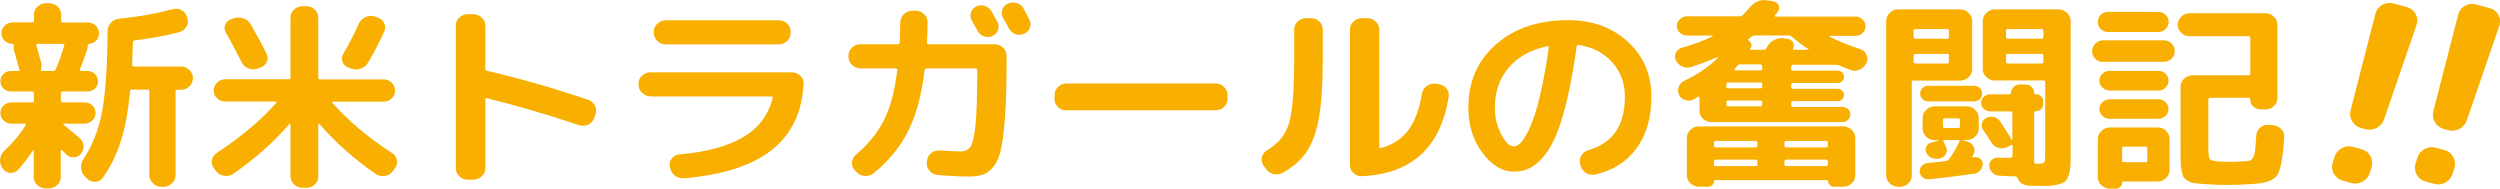
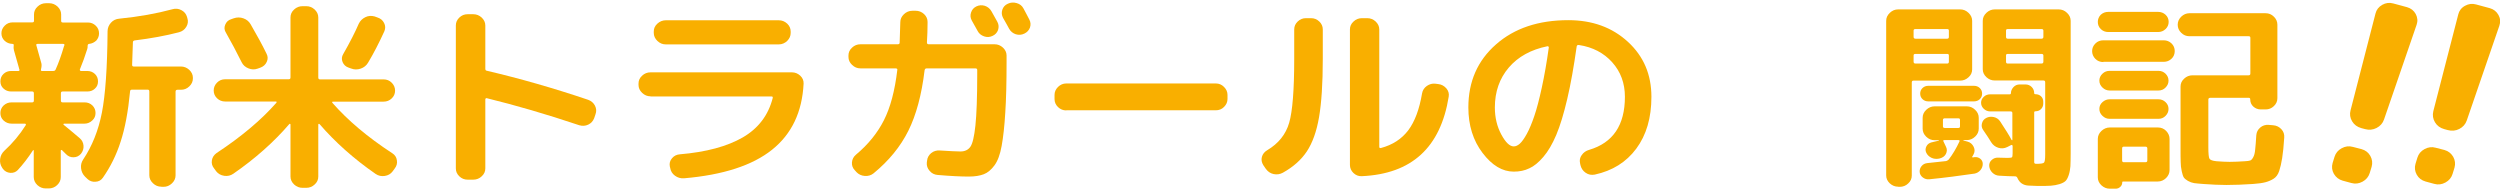
<svg xmlns="http://www.w3.org/2000/svg" width="424" height="32" viewBox="0 0 424 32" fill="none">
  <g clip-path="url(#clip0_583_1104)">
    <path d="M400.474 21.727C399.795 21.538 399.268 21.16 398.918 20.573C398.567 19.986 398.479 19.357 398.655 18.707L402.886 2.288C403.04 1.659 403.434 1.155 404.026 0.82C404.618 0.484 405.254 0.4 405.912 0.589L408.236 1.218C408.894 1.407 409.376 1.784 409.705 2.372C410.012 2.959 410.078 3.567 409.859 4.196L404.333 20.259C404.114 20.909 403.676 21.391 403.062 21.706C402.448 22.02 401.79 22.083 401.11 21.895L400.474 21.727ZM400.518 25.292C401.176 25.48 401.68 25.858 402.009 26.445C402.338 27.032 402.404 27.661 402.228 28.29L401.9 29.36C401.702 29.989 401.308 30.471 400.694 30.807C400.08 31.142 399.444 31.226 398.786 31.037L397.317 30.639C396.659 30.45 396.177 30.073 395.826 29.486C395.497 28.898 395.431 28.29 395.607 27.661L395.936 26.592C396.133 25.963 396.528 25.48 397.142 25.145C397.756 24.809 398.391 24.725 399.049 24.914L400.518 25.292Z" fill="#F9AF00" />
    <path d="M414.529 21.893C413.849 21.704 413.323 21.327 412.972 20.739C412.622 20.152 412.534 19.523 412.687 18.873L416.919 2.454C417.072 1.825 417.445 1.321 418.059 0.986C418.673 0.65 419.287 0.566 419.945 0.755L422.269 1.384C422.927 1.573 423.409 1.95 423.738 2.538C424.067 3.125 424.111 3.733 423.891 4.362L418.366 20.425C418.147 21.075 417.708 21.557 417.094 21.872C416.48 22.186 415.823 22.249 415.143 22.061L414.529 21.893ZM414.573 25.437C415.231 25.625 415.713 26.003 416.064 26.59C416.393 27.177 416.459 27.806 416.283 28.435L415.954 29.505C415.757 30.134 415.362 30.616 414.748 30.952C414.134 31.287 413.499 31.371 412.841 31.182L411.372 30.784C410.714 30.595 410.21 30.218 409.881 29.631C409.552 29.044 409.486 28.414 409.662 27.806L409.99 26.737C410.188 26.108 410.582 25.625 411.196 25.29C411.81 24.954 412.446 24.87 413.104 25.059L414.573 25.437Z" fill="#F9AF00" />
    <path d="M0.483 28.624L0.373 28.456C0.066 27.994 -0.044 27.512 0.022 26.967C0.088 26.422 0.329 25.96 0.724 25.583C2.149 24.283 3.355 22.836 4.385 21.2C4.407 21.158 4.407 21.095 4.364 21.053C4.342 20.991 4.276 20.97 4.21 20.97H1.974C1.447 20.97 1.009 20.802 0.614 20.445C0.22 20.089 0.066 19.648 0.066 19.166C0.066 18.684 0.242 18.244 0.614 17.887C1.009 17.53 1.447 17.363 1.974 17.363H5.46C5.657 17.363 5.745 17.258 5.745 17.048V15.832C5.745 15.622 5.657 15.517 5.46 15.517H1.908C1.382 15.517 0.943 15.35 0.592 15.014C0.242 14.7 0.066 14.301 0.066 13.798C0.066 13.295 0.242 12.875 0.592 12.54C0.943 12.204 1.382 12.036 1.908 12.036H3.114C3.289 12.036 3.333 11.953 3.289 11.764C3.245 11.68 3.223 11.596 3.223 11.554C2.697 9.667 2.412 8.66 2.368 8.534C2.303 8.283 2.281 8.01 2.324 7.717C2.368 7.528 2.281 7.444 2.083 7.444C1.557 7.423 1.119 7.234 0.768 6.899C0.417 6.563 0.242 6.144 0.242 5.641C0.242 5.137 0.439 4.718 0.812 4.34C1.184 3.963 1.645 3.795 2.171 3.795H5.482C5.679 3.795 5.767 3.711 5.767 3.523V2.453C5.767 1.929 5.964 1.489 6.381 1.111C6.775 0.734 7.258 0.545 7.806 0.545H8.332C8.88 0.545 9.341 0.734 9.757 1.111C10.152 1.489 10.371 1.929 10.371 2.453V3.544C10.371 3.732 10.459 3.816 10.656 3.816H14.91C15.436 3.816 15.875 4.005 16.247 4.361C16.62 4.718 16.796 5.158 16.796 5.662C16.796 6.123 16.642 6.521 16.335 6.878C15.984 7.192 15.589 7.402 15.107 7.444C14.954 7.465 14.866 7.57 14.866 7.759C14.866 8.01 14.844 8.199 14.8 8.304C14.428 9.499 14.011 10.652 13.55 11.764C13.528 11.827 13.528 11.89 13.572 11.953C13.616 12.015 13.682 12.036 13.748 12.036H14.778C15.305 12.036 15.743 12.204 16.094 12.54C16.445 12.875 16.62 13.295 16.62 13.798C16.62 14.301 16.467 14.7 16.094 15.035C15.743 15.371 15.305 15.517 14.8 15.517H10.612C10.415 15.517 10.327 15.622 10.327 15.832V17.048C10.327 17.258 10.415 17.363 10.612 17.363H14.34C14.866 17.363 15.305 17.53 15.677 17.887C16.028 18.244 16.203 18.663 16.203 19.166C16.203 19.669 16.028 20.089 15.655 20.424C15.283 20.781 14.844 20.97 14.34 20.97H10.876C10.832 20.97 10.788 20.991 10.766 21.053C10.744 21.116 10.744 21.158 10.81 21.179C11.467 21.703 12.367 22.458 13.507 23.423C13.901 23.759 14.12 24.178 14.164 24.702C14.208 25.206 14.055 25.667 13.726 26.086C13.397 26.464 12.98 26.673 12.476 26.673C11.972 26.694 11.555 26.506 11.204 26.149L10.525 25.478C10.503 25.436 10.459 25.415 10.393 25.436C10.327 25.457 10.305 25.499 10.305 25.541V30.029C10.305 30.553 10.108 30.993 9.692 31.392C9.297 31.769 8.814 31.958 8.266 31.958H7.762C7.214 31.958 6.753 31.769 6.337 31.392C5.942 31.014 5.723 30.553 5.723 30.029V25.52C5.723 25.478 5.701 25.457 5.679 25.457C5.657 25.457 5.613 25.457 5.591 25.499C4.78 26.736 3.925 27.869 3.004 28.854C2.675 29.19 2.237 29.358 1.732 29.316C1.228 29.274 0.79 29.043 0.483 28.624ZM7.017 10.736C7.082 11.009 7.06 11.344 6.951 11.764C6.907 11.953 6.951 12.036 7.126 12.036H9.034C9.231 12.036 9.363 11.953 9.428 11.806C9.933 10.694 10.415 9.352 10.876 7.759L10.919 7.717V7.675C10.963 7.528 10.897 7.444 10.7 7.444H6.381C6.183 7.444 6.118 7.528 6.161 7.675C6.622 9.289 6.885 10.317 7.017 10.736ZM27.364 31.664C26.816 31.664 26.355 31.476 25.939 31.077C25.522 30.679 25.325 30.238 25.325 29.714V15.517C25.325 15.308 25.237 15.203 25.04 15.203H22.408C22.167 15.203 22.058 15.308 22.058 15.517C21.729 18.936 21.203 21.766 20.457 24.031C19.733 26.296 18.725 28.309 17.453 30.133C17.146 30.574 16.73 30.804 16.181 30.825C15.655 30.867 15.195 30.7 14.822 30.343L14.428 29.966C14.033 29.567 13.814 29.106 13.748 28.54C13.682 27.974 13.814 27.491 14.12 27.03C15.633 24.765 16.686 22.123 17.278 19.124C17.87 16.105 18.199 11.512 18.243 5.305C18.243 4.76 18.44 4.278 18.813 3.858C19.185 3.439 19.668 3.208 20.238 3.166C23.592 2.831 26.596 2.285 29.227 1.572C29.776 1.405 30.28 1.468 30.762 1.719C31.244 1.971 31.552 2.348 31.705 2.831L31.771 3.061C31.946 3.586 31.88 4.089 31.595 4.55C31.31 5.032 30.894 5.326 30.346 5.473C28.087 6.06 25.588 6.521 22.825 6.857C22.628 6.899 22.54 7.004 22.54 7.171C22.496 8.891 22.452 10.17 22.408 11.009C22.408 11.198 22.496 11.281 22.694 11.281H30.674C31.223 11.281 31.683 11.47 32.1 11.848C32.494 12.225 32.714 12.665 32.714 13.19V13.295C32.714 13.819 32.516 14.259 32.1 14.658C31.683 15.056 31.223 15.224 30.674 15.224H30.104C29.885 15.224 29.776 15.329 29.776 15.538V29.735C29.776 30.259 29.578 30.7 29.162 31.098C28.745 31.496 28.285 31.685 27.736 31.685H27.364V31.664Z" fill="#F9AF00" />
    <path d="M36.66 29.044L36.309 28.561C35.98 28.163 35.849 27.701 35.937 27.177C36.024 26.674 36.288 26.276 36.726 25.961C40.892 23.214 44.268 20.383 46.856 17.447C46.965 17.279 46.943 17.217 46.746 17.217H38.195C37.647 17.217 37.186 17.028 36.814 16.671C36.441 16.315 36.244 15.874 36.244 15.35C36.244 14.826 36.441 14.386 36.814 14.008C37.186 13.631 37.647 13.442 38.195 13.442H48.983C49.18 13.442 49.267 13.337 49.267 13.127V2.957C49.267 2.433 49.465 1.992 49.881 1.615C50.276 1.238 50.758 1.049 51.307 1.049H51.942C52.491 1.049 52.951 1.238 53.368 1.615C53.762 1.992 53.981 2.433 53.981 2.957V13.148C53.981 13.358 54.069 13.463 54.267 13.463H65.054C65.602 13.463 66.063 13.652 66.435 14.029C66.808 14.407 67.005 14.847 67.005 15.371C67.005 15.896 66.808 16.336 66.435 16.692C66.063 17.049 65.602 17.238 65.054 17.238H56.503C56.306 17.238 56.284 17.321 56.393 17.468C58.981 20.404 62.335 23.256 66.523 25.982C66.984 26.276 67.247 26.674 67.312 27.198C67.4 27.701 67.269 28.163 66.94 28.582L66.589 29.065C66.26 29.505 65.821 29.757 65.251 29.84C64.703 29.924 64.177 29.82 63.717 29.505C59.989 26.926 56.832 24.095 54.201 21.054C54.157 21.012 54.113 20.991 54.047 21.012C54.004 21.033 53.981 21.075 53.981 21.117V29.945C53.981 30.47 53.784 30.91 53.368 31.287C52.973 31.665 52.491 31.854 51.942 31.854H51.307C50.758 31.854 50.298 31.665 49.881 31.287C49.487 30.91 49.267 30.47 49.267 29.945V21.117C49.267 21.075 49.246 21.033 49.202 21.012C49.158 20.991 49.114 20.991 49.092 21.012C46.461 24.074 43.304 26.884 39.576 29.463C39.116 29.777 38.612 29.903 38.041 29.82C37.45 29.736 36.989 29.463 36.66 29.044ZM39.642 3.104C40.19 2.915 40.738 2.915 41.265 3.104C41.813 3.293 42.229 3.628 42.514 4.131C43.611 6.019 44.51 7.675 45.211 9.122C45.452 9.584 45.452 10.045 45.233 10.506C45.014 10.989 44.641 11.303 44.115 11.492L43.698 11.639C43.172 11.827 42.646 11.806 42.142 11.597C41.615 11.387 41.221 11.051 40.98 10.548C40.124 8.829 39.247 7.172 38.327 5.557C38.041 5.117 37.998 4.656 38.195 4.194C38.392 3.712 38.721 3.397 39.225 3.251L39.642 3.104ZM64.002 2.957C64.528 3.125 64.901 3.418 65.142 3.901C65.383 4.362 65.383 4.844 65.186 5.306C64.265 7.319 63.344 9.101 62.423 10.632C62.138 11.114 61.721 11.45 61.173 11.639C60.625 11.827 60.077 11.827 59.551 11.618L59.134 11.471C58.63 11.303 58.301 10.989 58.104 10.527C57.906 10.045 57.95 9.605 58.213 9.164C59.353 7.172 60.23 5.452 60.844 4.027C61.086 3.523 61.458 3.167 61.962 2.915C62.467 2.664 62.993 2.643 63.541 2.789L64.002 2.957Z" fill="#F9AF00" />
    <path d="M79.306 30.47C78.758 30.47 78.297 30.281 77.903 29.904C77.508 29.526 77.311 29.086 77.311 28.561V4.32C77.311 3.796 77.508 3.356 77.903 2.978C78.297 2.601 78.758 2.412 79.306 2.412H80.27C80.819 2.412 81.279 2.601 81.696 2.978C82.09 3.356 82.31 3.796 82.31 4.32V11.66C82.31 11.87 82.397 11.974 82.551 11.995C88.186 13.316 93.908 14.952 99.741 16.923C100.267 17.112 100.64 17.427 100.903 17.909C101.144 18.391 101.188 18.873 100.99 19.398L100.771 20.048C100.574 20.551 100.245 20.907 99.763 21.138C99.28 21.369 98.776 21.39 98.25 21.243C92.637 19.356 87.418 17.846 82.551 16.651C82.485 16.63 82.419 16.651 82.375 16.693C82.332 16.735 82.31 16.818 82.31 16.881V28.561C82.31 29.086 82.112 29.526 81.696 29.904C81.301 30.281 80.819 30.47 80.27 30.47H79.306Z" fill="#F9AF00" />
    <path d="M110.331 16.336C109.783 16.336 109.322 16.147 108.906 15.749C108.489 15.35 108.292 14.91 108.292 14.386V14.176C108.292 13.652 108.489 13.211 108.906 12.834C109.301 12.457 109.783 12.268 110.331 12.268H134.296C134.844 12.268 135.305 12.457 135.721 12.834C136.116 13.211 136.313 13.652 136.291 14.176C136.05 18.999 134.274 22.732 130.941 25.395C127.609 28.058 122.631 29.673 116.01 30.239C115.44 30.281 114.935 30.134 114.475 29.799C114.015 29.463 113.752 29.023 113.664 28.477L113.598 28.205C113.51 27.702 113.62 27.261 113.971 26.842C114.322 26.422 114.76 26.213 115.308 26.171C119.781 25.793 123.333 24.829 125.986 23.298C128.617 21.767 130.305 19.544 131.051 16.63C131.095 16.441 131.029 16.357 130.832 16.357H110.331V16.336ZM112.918 3.439H132.081C132.63 3.439 133.09 3.628 133.507 4.006C133.901 4.383 134.099 4.823 134.099 5.348V5.578C134.099 6.103 133.901 6.543 133.507 6.941C133.112 7.319 132.63 7.529 132.081 7.529H112.918C112.37 7.529 111.91 7.34 111.493 6.941C111.098 6.564 110.879 6.103 110.879 5.578V5.348C110.879 4.823 111.077 4.383 111.493 4.006C111.91 3.628 112.392 3.439 112.918 3.439Z" fill="#F9AF00" />
    <path d="M145.938 11.597C145.39 11.597 144.929 11.408 144.513 11.01C144.096 10.611 143.899 10.171 143.899 9.647V9.416C143.899 8.892 144.096 8.451 144.513 8.074C144.908 7.696 145.39 7.508 145.938 7.508H152.253C152.472 7.508 152.582 7.424 152.582 7.235C152.647 5.054 152.691 3.901 152.691 3.775C152.691 3.251 152.888 2.81 153.305 2.412C153.7 2.035 154.182 1.825 154.73 1.825H155.3C155.848 1.825 156.309 2.014 156.725 2.391C157.12 2.768 157.317 3.209 157.317 3.733C157.317 4.949 157.274 6.103 157.208 7.193C157.208 7.403 157.296 7.508 157.493 7.508H168.675C169.223 7.508 169.684 7.696 170.1 8.074C170.495 8.451 170.714 8.892 170.714 9.416V10.444C170.714 13.925 170.648 16.818 170.495 19.104C170.363 21.39 170.144 23.277 169.881 24.745C169.618 26.213 169.201 27.324 168.653 28.058C168.105 28.792 167.513 29.295 166.855 29.547C166.197 29.799 165.364 29.945 164.312 29.945C162.996 29.945 161.22 29.861 159.028 29.673C158.48 29.631 158.019 29.4 157.668 28.981C157.296 28.561 157.142 28.1 157.186 27.576L157.23 27.261C157.274 26.737 157.515 26.318 157.931 25.961C158.348 25.626 158.852 25.479 159.379 25.521C161.111 25.626 162.273 25.689 162.887 25.689C163.654 25.689 164.202 25.416 164.575 24.892C164.948 24.367 165.233 23.151 165.43 21.285C165.627 19.419 165.737 16.546 165.737 12.645V11.869C165.737 11.681 165.627 11.597 165.408 11.597H157.164C156.967 11.597 156.857 11.702 156.813 11.911C156.309 16.084 155.388 19.502 154.051 22.187C152.713 24.871 150.74 27.282 148.153 29.4C147.736 29.736 147.232 29.883 146.662 29.841C146.092 29.799 145.609 29.568 145.236 29.169L144.995 28.897C144.622 28.52 144.447 28.058 144.491 27.534C144.535 27.01 144.754 26.59 145.171 26.234C147.232 24.514 148.81 22.564 149.907 20.404C151.003 18.244 151.77 15.392 152.187 11.828C152.209 11.765 152.187 11.702 152.121 11.66C152.055 11.618 151.99 11.597 151.902 11.597H145.938ZM165.583 1.091C166.066 0.86 166.526 0.839 167.031 0.986C167.513 1.154 167.886 1.447 168.149 1.909C168.258 2.118 168.434 2.412 168.653 2.81C168.872 3.209 169.026 3.502 169.157 3.712C169.399 4.173 169.42 4.614 169.267 5.096C169.092 5.557 168.785 5.893 168.302 6.103C167.842 6.312 167.381 6.333 166.899 6.166C166.417 5.998 166.044 5.704 165.825 5.285C165.715 5.075 165.54 4.782 165.32 4.383C165.101 3.985 164.948 3.691 164.816 3.481C164.575 3.041 164.531 2.601 164.685 2.139C164.838 1.657 165.123 1.322 165.583 1.091ZM173.564 1.405C173.674 1.636 173.849 1.951 174.091 2.391C174.31 2.831 174.463 3.125 174.573 3.314C174.814 3.775 174.836 4.215 174.683 4.677C174.507 5.138 174.2 5.474 173.718 5.704C173.236 5.935 172.775 5.956 172.271 5.809C171.788 5.641 171.416 5.348 171.153 4.886C170.933 4.488 170.604 3.859 170.122 3.041C169.881 2.58 169.837 2.139 169.991 1.657C170.144 1.196 170.451 0.839 170.933 0.63C171.416 0.399 171.898 0.378 172.424 0.525C172.951 0.672 173.323 0.965 173.564 1.405Z" fill="#F9AF00" />
    <path d="M180.844 18.726C180.296 18.726 179.835 18.537 179.441 18.16C179.046 17.782 178.849 17.321 178.849 16.797V16.105C178.849 15.58 179.046 15.14 179.441 14.742C179.835 14.364 180.296 14.154 180.844 14.154H206.19C206.738 14.154 207.199 14.343 207.593 14.742C207.988 15.14 208.185 15.58 208.185 16.105V16.776C208.185 17.3 207.988 17.74 207.593 18.139C207.199 18.537 206.738 18.705 206.19 18.705H180.844V18.726Z" fill="#F9AF00" />
    <path d="M214.676 28.623L214.259 28.015C213.974 27.554 213.886 27.093 214.018 26.61C214.149 26.128 214.456 25.75 214.917 25.478C216.824 24.346 218.074 22.794 218.644 20.823C219.214 18.851 219.499 15.245 219.499 9.981V4.99C219.499 4.466 219.697 4.026 220.091 3.648C220.486 3.271 220.946 3.082 221.494 3.082H222.35C222.898 3.082 223.358 3.271 223.753 3.648C224.148 4.026 224.345 4.466 224.345 4.99V9.981C224.345 14.154 224.126 17.446 223.709 19.879C223.292 22.311 222.591 24.241 221.648 25.667C220.705 27.093 219.346 28.309 217.57 29.294C217.065 29.567 216.561 29.63 216.013 29.525C215.443 29.399 215.026 29.106 214.676 28.623ZM230.944 29.881C230.396 29.902 229.936 29.714 229.541 29.336C229.147 28.959 228.949 28.497 228.949 27.973V4.99C228.949 4.466 229.147 4.026 229.563 3.648C229.958 3.271 230.44 3.082 230.988 3.082H231.887C232.435 3.082 232.896 3.271 233.312 3.648C233.707 4.026 233.926 4.466 233.926 4.99V24.891C233.926 25.079 234.014 25.142 234.211 25.1C236.185 24.576 237.72 23.57 238.838 22.102C239.956 20.613 240.723 18.537 241.184 15.832C241.272 15.307 241.557 14.888 241.995 14.573C242.456 14.259 242.938 14.133 243.442 14.196L243.946 14.259C244.495 14.322 244.933 14.573 245.306 14.993C245.657 15.412 245.788 15.874 245.701 16.398C244.319 25.017 239.43 29.504 230.944 29.881Z" fill="#F9AF00" />
    <path d="M256.729 29.108C254.822 29.108 253.046 28.059 251.445 25.942C249.844 23.845 249.033 21.265 249.033 18.225C249.033 13.842 250.59 10.277 253.725 7.53C256.839 4.783 260.939 3.42 265.982 3.42C270.06 3.42 273.415 4.636 276.09 7.09C278.765 9.543 280.08 12.647 280.08 16.421C280.08 19.986 279.225 22.901 277.515 25.208C275.805 27.514 273.458 28.961 270.477 29.611C269.907 29.716 269.402 29.632 268.92 29.297C268.459 28.982 268.174 28.542 268.043 27.997L267.977 27.682C267.867 27.179 267.955 26.717 268.262 26.298C268.569 25.858 268.986 25.564 269.512 25.417C273.568 24.222 275.585 21.223 275.585 16.421C275.585 14.114 274.862 12.164 273.437 10.571C272.011 8.977 270.126 7.991 267.802 7.635C267.582 7.593 267.451 7.677 267.407 7.866C266.925 11.284 266.398 14.261 265.806 16.778C265.214 19.294 264.6 21.328 263.943 22.88C263.285 24.432 262.561 25.669 261.75 26.613C260.939 27.556 260.15 28.206 259.382 28.542C258.571 28.94 257.694 29.108 256.729 29.108ZM262.43 7.845C259.667 8.411 257.475 9.606 255.896 11.451C254.317 13.297 253.528 15.562 253.528 18.225C253.528 19.944 253.901 21.475 254.624 22.817C255.348 24.159 256.049 24.83 256.729 24.83C257.058 24.83 257.409 24.683 257.76 24.369C258.11 24.054 258.505 23.509 258.944 22.712C259.382 21.915 259.799 20.909 260.215 19.692C260.632 18.476 261.049 16.883 261.487 14.87C261.926 12.856 262.32 10.613 262.671 8.096C262.693 8.033 262.671 7.97 262.627 7.907C262.583 7.845 262.518 7.824 262.43 7.845Z" fill="#F9AF00" />
-     <path d="M286.942 11.345C286.394 11.534 285.868 11.513 285.364 11.303C284.859 11.094 284.487 10.737 284.245 10.234C284.026 9.773 284.026 9.332 284.245 8.913C284.465 8.472 284.816 8.2 285.32 8.074C287.184 7.55 288.894 6.921 290.429 6.166C290.45 6.145 290.472 6.124 290.472 6.082C290.472 6.04 290.45 6.04 290.407 6.04H286.109C285.627 6.04 285.232 5.872 284.903 5.558C284.574 5.243 284.399 4.866 284.399 4.404C284.399 3.943 284.574 3.565 284.903 3.251C285.232 2.936 285.627 2.769 286.109 2.769H295.099C295.274 2.769 295.428 2.685 295.603 2.538C295.735 2.391 296.107 1.993 296.699 1.322C297.533 0.294 298.563 -0.125 299.791 0.063L300.712 0.21C301.15 0.273 301.479 0.504 301.655 0.902C301.83 1.301 301.786 1.657 301.501 2.014C301.304 2.286 301.15 2.475 301.041 2.601C300.997 2.622 300.997 2.664 301.019 2.727C301.063 2.79 301.084 2.811 301.15 2.811H314.678C315.161 2.811 315.555 2.978 315.884 3.293C316.213 3.607 316.389 3.985 316.389 4.446C316.389 4.907 316.213 5.285 315.884 5.599C315.555 5.914 315.161 6.082 314.678 6.082H310.337C310.293 6.082 310.271 6.103 310.271 6.124C310.271 6.166 310.293 6.187 310.315 6.208C311.872 7.025 313.604 7.717 315.468 8.305C315.972 8.472 316.323 8.766 316.542 9.248C316.761 9.71 316.783 10.171 316.564 10.632L316.498 10.758C316.257 11.261 315.884 11.618 315.358 11.828C314.832 12.037 314.328 12.058 313.801 11.848C312.946 11.534 312.332 11.282 311.916 11.094C311.718 11.031 311.543 10.989 311.346 10.989H304.11C303.891 10.989 303.781 11.094 303.781 11.303V11.702C303.781 11.89 303.891 11.974 304.11 11.974H311.631C311.938 11.974 312.201 12.079 312.42 12.289C312.639 12.499 312.749 12.75 312.749 13.044C312.749 13.337 312.639 13.589 312.42 13.778C312.201 13.966 311.938 14.071 311.631 14.071H304.11C303.891 14.071 303.781 14.176 303.781 14.386V14.784C303.781 14.973 303.891 15.057 304.11 15.057H311.631C311.938 15.057 312.201 15.162 312.42 15.371C312.639 15.581 312.749 15.833 312.749 16.126C312.749 16.42 312.639 16.672 312.42 16.86C312.201 17.049 311.938 17.154 311.631 17.154H304.11C303.891 17.154 303.781 17.259 303.781 17.468V17.867C303.781 18.056 303.891 18.14 304.11 18.14H312.464C312.837 18.14 313.166 18.265 313.429 18.496C313.692 18.727 313.823 19.041 313.823 19.398C313.823 19.754 313.692 20.069 313.429 20.32C313.166 20.572 312.859 20.698 312.464 20.698H290.231C289.683 20.698 289.223 20.509 288.828 20.132C288.433 19.754 288.236 19.293 288.236 18.769V16.588C288.236 16.525 288.214 16.462 288.148 16.441C288.082 16.399 288.039 16.399 287.995 16.42C287.907 16.462 287.776 16.525 287.644 16.63C287.491 16.713 287.381 16.797 287.293 16.839C286.833 17.091 286.372 17.133 285.846 16.986C285.342 16.839 284.969 16.546 284.772 16.084C284.552 15.623 284.531 15.183 284.728 14.7C284.903 14.239 285.232 13.883 285.715 13.673C287.973 12.603 289.837 11.324 291.349 9.793C291.371 9.773 291.371 9.752 291.349 9.71C291.328 9.668 291.306 9.668 291.284 9.689C289.968 10.255 288.543 10.8 286.942 11.345ZM312.617 21.432C313.166 21.432 313.626 21.62 314.043 22.019C314.459 22.417 314.656 22.858 314.656 23.382V29.757C314.656 30.281 314.459 30.721 314.043 31.099C313.648 31.476 313.166 31.665 312.617 31.665H311.061C310.776 31.665 310.534 31.56 310.337 31.372C310.14 31.183 310.03 30.952 310.03 30.679C310.03 30.596 309.964 30.554 309.855 30.554H290.889C290.779 30.554 290.714 30.596 290.714 30.679C290.714 30.952 290.604 31.183 290.407 31.372C290.209 31.56 289.968 31.665 289.683 31.665H288.126C287.578 31.665 287.118 31.476 286.701 31.099C286.307 30.721 286.087 30.281 286.087 29.757V23.382C286.087 22.858 286.285 22.417 286.701 22.019C287.118 21.62 287.578 21.432 288.126 21.432H312.617ZM298.059 24.724V24.179C298.059 23.99 297.949 23.906 297.73 23.906H291.021C290.801 23.906 290.692 23.99 290.692 24.179V24.724C290.692 24.913 290.801 24.997 291.021 24.997H297.73C297.949 24.997 298.059 24.913 298.059 24.724ZM298.059 27.89V27.387C298.059 27.177 297.949 27.073 297.73 27.073H291.021C290.801 27.073 290.692 27.177 290.692 27.387V27.89C290.692 28.079 290.801 28.163 291.021 28.163H297.73C297.949 28.163 298.059 28.058 298.059 27.89ZM298.87 14.721V14.302C298.87 14.092 298.782 13.987 298.585 13.987H293.082C292.884 13.987 292.797 14.092 292.797 14.302V14.7C292.797 14.889 292.884 14.973 293.082 14.973H298.585C298.782 14.973 298.87 14.889 298.87 14.721ZM298.87 17.762V17.364C298.87 17.154 298.782 17.049 298.585 17.049H293.082C292.884 17.049 292.797 17.154 292.797 17.364V17.762C292.797 17.951 292.884 18.035 293.082 18.035H298.585C298.782 18.035 298.87 17.951 298.87 17.762ZM298.87 11.66V11.24C298.87 11.031 298.782 10.926 298.585 10.926H295.143C294.923 10.926 294.77 10.989 294.682 11.136C294.638 11.198 294.551 11.303 294.441 11.429C294.331 11.555 294.222 11.639 294.156 11.723C294.112 11.807 294.156 11.89 294.266 11.932H298.607C298.782 11.932 298.87 11.828 298.87 11.66ZM297.116 6.187L296.59 6.585C296.48 6.669 296.48 6.774 296.59 6.9C297.116 7.298 297.204 7.78 296.831 8.284C296.765 8.388 296.787 8.451 296.94 8.451H299.111C299.352 8.451 299.506 8.368 299.572 8.179C299.572 8.158 299.572 8.137 299.615 8.095C299.637 8.053 299.659 8.032 299.659 8.011C299.944 7.487 300.339 7.088 300.865 6.795C301.391 6.501 301.94 6.396 302.51 6.48L303.145 6.585C303.562 6.627 303.891 6.837 304.088 7.172C304.286 7.508 304.286 7.885 304.11 8.284C304.066 8.388 304.132 8.451 304.286 8.451H306.654C306.697 8.451 306.741 8.43 306.741 8.409C306.741 8.368 306.741 8.347 306.697 8.326C305.82 7.759 304.878 7.067 303.891 6.229C303.759 6.103 303.562 6.019 303.365 6.019H297.686C297.467 6.019 297.291 6.082 297.116 6.187ZM310.008 24.724V24.179C310.008 23.99 309.899 23.906 309.679 23.906H302.97C302.751 23.906 302.641 23.99 302.641 24.179V24.724C302.641 24.913 302.751 24.997 302.97 24.997H309.679C309.921 24.997 310.008 24.913 310.008 24.724ZM310.008 27.89V27.387C310.008 27.177 309.899 27.073 309.679 27.073H302.97C302.751 27.073 302.641 27.177 302.641 27.387V27.89C302.641 28.079 302.751 28.163 302.97 28.163H309.679C309.921 28.163 310.008 28.058 310.008 27.89Z" fill="#F9AF00" />
    <path d="M321.936 31.665C321.387 31.665 320.927 31.476 320.51 31.098C320.116 30.721 319.896 30.28 319.896 29.756V3.544C319.896 3.02 320.094 2.579 320.51 2.181C320.927 1.782 321.387 1.594 321.936 1.594H324.523H332.438C332.986 1.594 333.447 1.782 333.863 2.181C334.28 2.579 334.477 3.02 334.477 3.544V11.764C334.477 12.288 334.28 12.729 333.863 13.106C333.447 13.484 332.986 13.672 332.438 13.672H324.523C324.325 13.672 324.238 13.777 324.238 13.987V29.777C324.238 30.302 324.04 30.742 323.624 31.119C323.229 31.497 322.747 31.686 322.199 31.686H321.936V31.665ZM324.545 5.201V6.249C324.545 6.459 324.654 6.564 324.874 6.564H330.245C330.443 6.564 330.53 6.459 330.53 6.249V5.201C330.53 5.012 330.443 4.928 330.245 4.928H324.874C324.632 4.928 324.545 5.012 324.545 5.201ZM324.545 9.415V10.464C324.545 10.674 324.654 10.778 324.874 10.778H330.245C330.443 10.778 330.53 10.674 330.53 10.464V9.415C330.53 9.227 330.443 9.143 330.245 9.143H324.874C324.632 9.143 324.545 9.227 324.545 9.415ZM327.198 30.406C326.803 30.448 326.43 30.343 326.101 30.092C325.773 29.84 325.597 29.526 325.575 29.148C325.553 28.792 325.663 28.456 325.904 28.163C326.145 27.869 326.474 27.701 326.891 27.659C328.272 27.512 329.303 27.408 330.004 27.324C330.224 27.282 330.377 27.177 330.509 27.051C331.166 26.191 331.78 25.164 332.328 23.99C332.394 23.822 332.328 23.759 332.109 23.759H329.763C329.566 23.759 329.522 23.843 329.632 24.032C329.719 24.22 329.873 24.514 330.048 24.912C330.245 25.311 330.224 25.709 330.026 26.108C329.829 26.485 329.478 26.737 329.018 26.862L328.842 26.904C328.382 26.988 327.965 26.946 327.57 26.758C327.176 26.569 326.869 26.275 326.693 25.898C326.518 25.541 326.54 25.185 326.715 24.828C326.891 24.472 327.176 24.262 327.549 24.157L328.864 23.843C328.842 23.822 328.82 23.801 328.82 23.78H328.119C327.57 23.78 327.11 23.591 326.693 23.193C326.299 22.815 326.08 22.354 326.08 21.83V19.984C326.08 19.46 326.277 19.02 326.693 18.621C327.088 18.244 327.57 18.034 328.119 18.034H333.556C334.104 18.034 334.565 18.223 334.981 18.621C335.398 19.02 335.595 19.46 335.595 19.984V21.809C335.595 22.333 335.398 22.773 334.981 23.172C334.565 23.57 334.104 23.759 333.556 23.759H333.03C333.008 23.759 332.986 23.759 332.986 23.801C332.986 23.843 332.986 23.843 333.03 23.843L333.666 24.011C334.17 24.136 334.521 24.451 334.74 24.912C334.959 25.374 334.938 25.814 334.674 26.254C334.653 26.296 334.631 26.359 334.587 26.422C334.543 26.485 334.521 26.527 334.499 26.548C334.455 26.632 334.477 26.695 334.609 26.695C334.631 26.695 334.674 26.695 334.74 26.674C334.806 26.674 334.85 26.653 334.872 26.653C335.245 26.611 335.573 26.695 335.858 26.925C336.143 27.156 336.275 27.45 336.275 27.806C336.275 28.183 336.143 28.54 335.88 28.855C335.617 29.169 335.288 29.358 334.894 29.442C332.46 29.798 329.917 30.134 327.198 30.406ZM326.058 16.818C325.795 16.566 325.663 16.252 325.663 15.874C325.663 15.497 325.795 15.182 326.058 14.931C326.321 14.679 326.65 14.553 327.044 14.553H334.784C335.179 14.553 335.508 14.679 335.771 14.931C336.034 15.182 336.165 15.497 336.165 15.874C336.165 16.252 336.034 16.566 335.771 16.818C335.508 17.07 335.179 17.195 334.784 17.195H327.044C326.65 17.195 326.321 17.07 326.058 16.818ZM332.131 21.704C332.328 21.704 332.416 21.62 332.416 21.431V20.341C332.416 20.152 332.328 20.068 332.131 20.068H329.851C329.632 20.068 329.522 20.152 329.522 20.341V21.431C329.522 21.62 329.632 21.704 329.851 21.704H332.131ZM349.145 1.594C349.694 1.594 350.154 1.782 350.571 2.181C350.987 2.579 351.185 3.02 351.185 3.544V26.024C351.185 26.946 351.163 27.68 351.141 28.204C351.097 28.729 351.009 29.232 350.856 29.693C350.702 30.155 350.527 30.49 350.308 30.7C350.088 30.91 349.759 31.077 349.299 31.224C348.838 31.371 348.334 31.455 347.808 31.497C347.282 31.539 346.536 31.539 345.615 31.539C345.528 31.539 345.001 31.518 344.059 31.476C343.138 31.434 342.502 30.994 342.151 30.176C342.085 29.987 341.932 29.903 341.735 29.903C341.055 29.903 340.156 29.861 339.082 29.798C338.621 29.777 338.248 29.61 337.919 29.295C337.591 28.98 337.415 28.603 337.371 28.163C337.349 27.764 337.481 27.408 337.788 27.135C338.095 26.862 338.446 26.716 338.862 26.737C339.323 26.758 339.849 26.779 340.485 26.779C340.901 26.779 341.164 26.737 341.23 26.674C341.296 26.611 341.34 26.38 341.34 26.003V24.744C341.34 24.682 341.296 24.619 341.23 24.598C341.164 24.556 341.099 24.577 341.055 24.619L340.441 24.933C339.937 25.185 339.432 25.227 338.906 25.059C338.38 24.891 337.985 24.577 337.7 24.115C337.415 23.654 336.977 22.941 336.341 22.039C336.1 21.704 336.034 21.326 336.143 20.907C336.253 20.488 336.494 20.194 336.867 20.005C337.262 19.796 337.7 19.754 338.161 19.858C338.621 19.963 338.972 20.215 339.213 20.572C340.112 21.934 340.77 22.983 341.164 23.738C341.186 23.759 341.208 23.78 341.252 23.78C341.296 23.78 341.296 23.759 341.296 23.717V19.166C341.296 18.978 341.186 18.894 340.967 18.894H337.525C337.13 18.894 336.757 18.747 336.45 18.453C336.143 18.16 335.99 17.824 335.99 17.426C335.99 17.028 336.143 16.713 336.45 16.419C336.757 16.126 337.108 16 337.525 16H340.836C340.967 16 341.055 15.937 341.055 15.79C341.055 15.413 341.208 15.077 341.493 14.763C341.778 14.469 342.129 14.322 342.546 14.322H343.511C343.927 14.322 344.3 14.469 344.585 14.763C344.87 15.056 345.001 15.413 345.001 15.811C345.001 15.916 345.067 15.979 345.221 15.979C345.593 15.979 345.922 16.105 346.164 16.336C346.405 16.566 346.536 16.881 346.536 17.237V17.573C346.536 17.929 346.405 18.244 346.164 18.495C345.922 18.747 345.593 18.873 345.221 18.873C345.089 18.873 345.001 18.936 345.001 19.041V26.841V27.512C345.001 27.701 345.111 27.785 345.33 27.785C346.098 27.785 346.536 27.722 346.668 27.575C346.799 27.429 346.865 26.967 346.865 26.191V13.966C346.865 13.756 346.777 13.651 346.58 13.651H338.314C337.766 13.651 337.306 13.463 336.889 13.085C336.494 12.708 336.275 12.267 336.275 11.743V3.544C336.275 3.02 336.472 2.579 336.889 2.181C337.284 1.803 337.766 1.594 338.314 1.594H346.58H349.145ZM346.558 6.249V5.201C346.558 5.012 346.449 4.928 346.229 4.928H340.507C340.309 4.928 340.222 5.012 340.222 5.201V6.249C340.222 6.459 340.309 6.564 340.507 6.564H346.229C346.449 6.564 346.558 6.459 346.558 6.249ZM346.558 10.464V9.415C346.558 9.227 346.449 9.143 346.229 9.143H340.507C340.309 9.143 340.222 9.227 340.222 9.415V10.464C340.222 10.674 340.309 10.778 340.507 10.778H346.229C346.449 10.778 346.558 10.674 346.558 10.464Z" fill="#F9AF00" />
    <path d="M356.732 10.527C356.184 10.527 355.723 10.339 355.372 9.982C355.022 9.626 354.824 9.185 354.824 8.682C354.824 8.179 355 7.759 355.372 7.382C355.745 7.005 356.206 6.837 356.732 6.837H366.949C367.475 6.837 367.914 7.005 368.287 7.361C368.659 7.717 368.835 8.158 368.835 8.661C368.835 9.164 368.659 9.626 368.287 9.961C367.914 10.318 367.475 10.486 366.949 10.486H356.732V10.527ZM357.565 2.014H366.006C366.511 2.014 366.927 2.181 367.278 2.496C367.629 2.832 367.804 3.23 367.804 3.712C367.804 4.195 367.629 4.593 367.278 4.928C366.927 5.264 366.511 5.432 366.006 5.432H357.565C357.061 5.432 356.644 5.264 356.293 4.928C355.942 4.593 355.789 4.174 355.789 3.712C355.789 3.251 355.964 2.832 356.293 2.496C356.644 2.181 357.061 2.014 357.565 2.014ZM367.958 23.571V28.834C367.958 29.358 367.76 29.799 367.366 30.197C366.971 30.575 366.511 30.784 365.962 30.784H360.064C359.977 30.784 359.933 30.826 359.933 30.91C359.933 31.225 359.823 31.497 359.604 31.686C359.385 31.896 359.122 32.001 358.815 32.001H357.828C357.28 32.001 356.819 31.812 356.403 31.434C356.008 31.057 355.789 30.617 355.789 30.092V23.571C355.789 23.046 355.986 22.606 356.403 22.208C356.798 21.83 357.28 21.62 357.828 21.62H365.984C366.533 21.62 366.993 21.809 367.388 22.208C367.76 22.606 367.958 23.046 367.958 23.571ZM357.806 15.351C357.324 15.351 356.929 15.183 356.578 14.847C356.227 14.512 356.052 14.134 356.052 13.673C356.052 13.212 356.227 12.834 356.578 12.499C356.929 12.163 357.324 12.016 357.806 12.016H366.072C366.555 12.016 366.949 12.184 367.278 12.499C367.607 12.834 367.782 13.212 367.782 13.673C367.782 14.134 367.607 14.512 367.278 14.847C366.949 15.183 366.555 15.351 366.072 15.351H357.806ZM357.806 20.153C357.324 20.153 356.929 19.985 356.578 19.649C356.227 19.314 356.052 18.936 356.052 18.475C356.052 18.014 356.227 17.636 356.578 17.322C356.929 17.007 357.324 16.839 357.806 16.839H366.072C366.555 16.839 366.949 17.007 367.278 17.322C367.607 17.636 367.782 18.014 367.782 18.475C367.782 18.936 367.607 19.314 367.278 19.649C366.949 19.985 366.555 20.153 366.072 20.153H357.806ZM364.187 27.198V25.185C364.187 24.976 364.077 24.871 363.858 24.871H360.196C359.999 24.871 359.911 24.976 359.911 25.185V27.198C359.911 27.408 359.999 27.513 360.196 27.513H363.858C364.099 27.513 364.187 27.408 364.187 27.198ZM371.334 6.145C370.786 6.145 370.326 5.956 369.931 5.558C369.536 5.18 369.339 4.719 369.339 4.195C369.339 3.67 369.536 3.23 369.931 2.832C370.326 2.454 370.786 2.244 371.334 2.244H384.249C384.797 2.244 385.257 2.433 385.652 2.832C386.046 3.209 386.244 3.67 386.244 4.195V16.651C386.244 17.175 386.046 17.615 385.652 17.993C385.257 18.37 384.797 18.559 384.249 18.559H383.437C382.933 18.559 382.516 18.391 382.166 18.077C381.815 17.762 381.639 17.343 381.639 16.86C381.639 16.672 381.552 16.588 381.398 16.588H374.864C374.645 16.588 374.535 16.693 374.535 16.902V24.976C374.535 26.066 374.601 26.716 374.733 26.926C374.864 27.136 375.259 27.282 375.917 27.345C376.75 27.408 377.495 27.45 378.153 27.45C378.877 27.45 379.754 27.408 380.74 27.345C381.157 27.324 381.464 27.282 381.639 27.219C381.815 27.157 381.968 26.989 382.144 26.674C382.319 26.36 382.429 25.94 382.473 25.395C382.538 24.85 382.604 24.032 382.67 22.921C382.714 22.396 382.933 21.977 383.35 21.62C383.744 21.285 384.227 21.138 384.775 21.18L385.52 21.243C386.09 21.285 386.551 21.516 386.924 21.914C387.296 22.312 387.45 22.795 387.406 23.34C387.318 24.808 387.187 25.961 387.055 26.821C386.924 27.681 386.748 28.394 386.551 29.002C386.353 29.61 386.025 30.05 385.586 30.323C385.148 30.596 384.687 30.784 384.205 30.91C383.722 31.036 383.021 31.141 382.1 31.204C380.499 31.309 378.986 31.372 377.583 31.372C376.443 31.372 375.149 31.309 373.68 31.204C373.023 31.162 372.496 31.099 372.124 31.057C371.751 30.994 371.4 30.868 371.071 30.68C370.742 30.491 370.501 30.281 370.37 30.092C370.238 29.883 370.128 29.526 370.019 29.023C369.909 28.52 369.843 27.995 369.843 27.45C369.821 26.905 369.821 26.129 369.821 25.143V14.68C369.821 14.155 370.019 13.715 370.435 13.337C370.83 12.96 371.312 12.771 371.861 12.771H381.376C381.574 12.771 381.661 12.666 381.661 12.457V6.417C381.661 6.229 381.574 6.145 381.376 6.145H371.334Z" fill="#F9AF00" />
  </g>
  <defs>
    <clipPath id="clip0_583_1104">
      <rect width="424" height="32" fill="white" />
    </clipPath>
  </defs>
</svg>